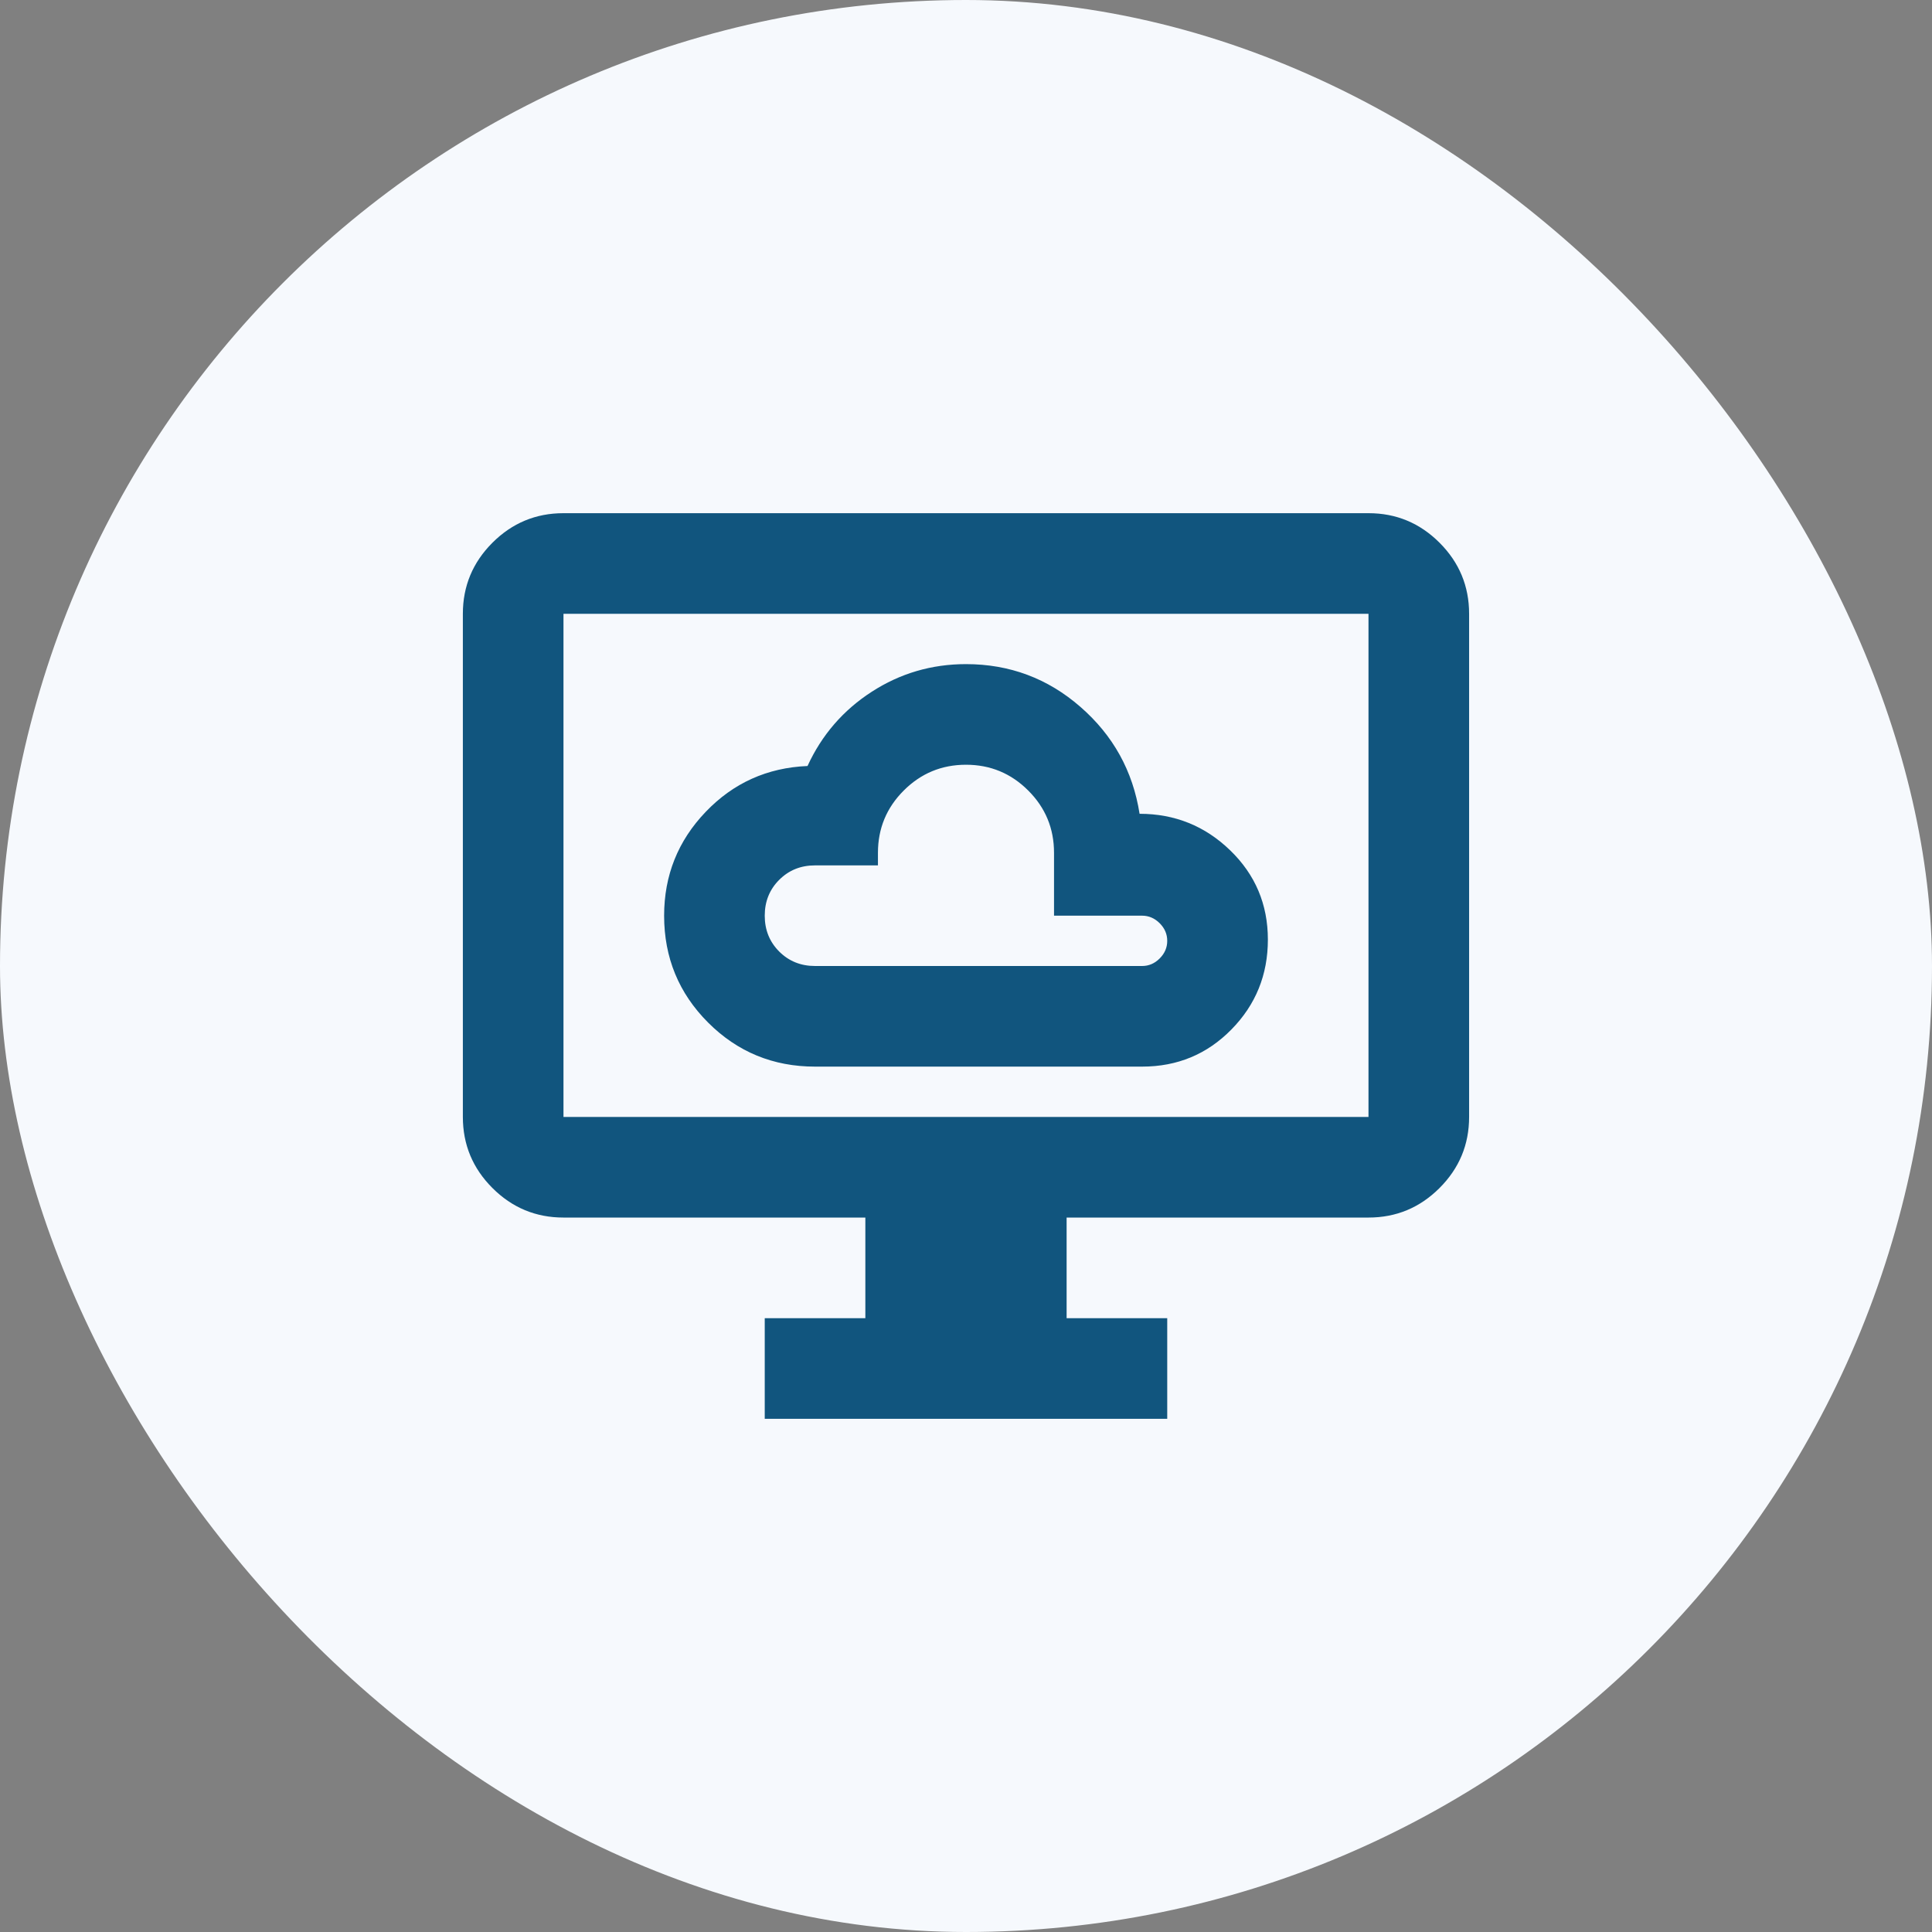
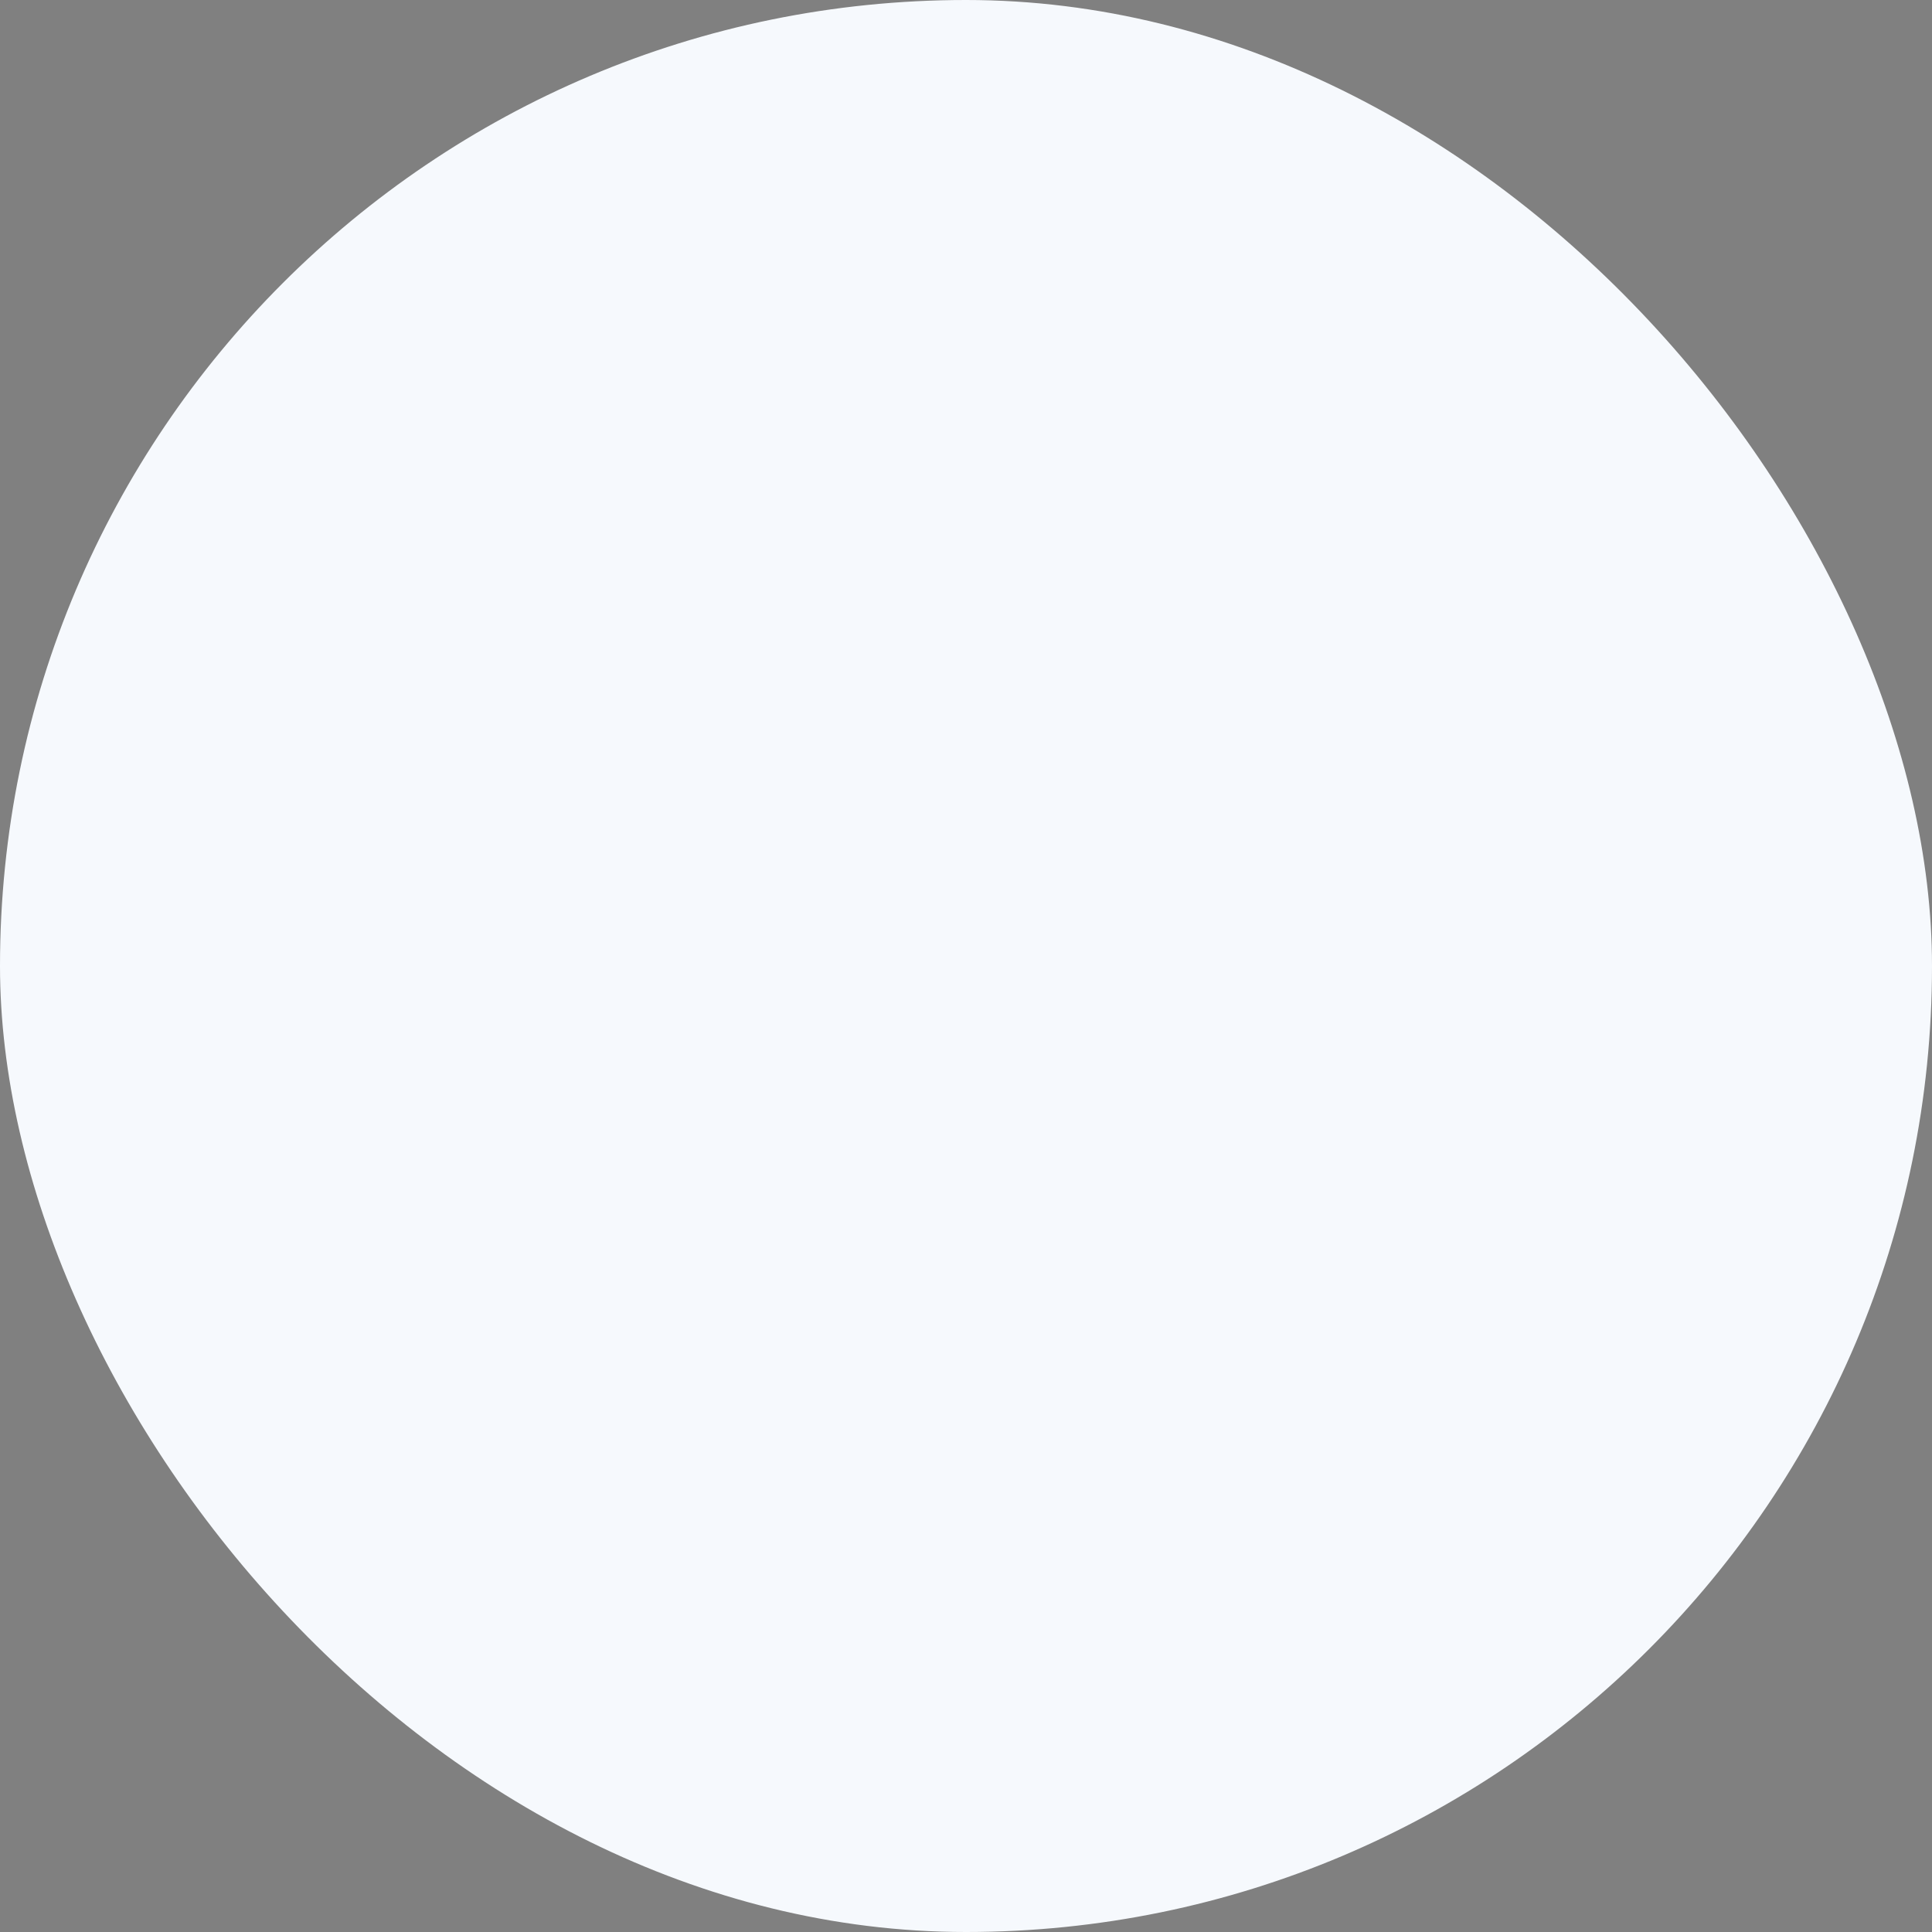
<svg xmlns="http://www.w3.org/2000/svg" width="64" height="64" viewBox="0 0 64 64" fill="none">
  <rect x="0" y="0" width="64" height="64" fill="#808080" stroke="none" />
  <rect width="64" height="64" rx="32" fill="#F6F9FD" />
  <mask id="mask0_30477_138085" style="mask-type:alpha" maskUnits="userSpaceOnUse" x="12" y="12" width="40" height="40">
-     <rect x="12" y="12" width="40" height="40" fill="#D9D9D9" />
-   </mask>
+     </mask>
  <g mask="url(#mask0_30477_138085)">
-     <path d="M27 35.333H37.833C39 35.333 39.986 34.924 40.791 34.104C41.597 33.285 42 32.292 42 31.125C42 29.958 41.583 28.972 40.75 28.167C39.916 27.361 38.916 26.958 37.75 26.958C37.528 25.542 36.875 24.361 35.791 23.417C34.708 22.472 33.444 22 32 22C30.861 22 29.819 22.306 28.875 22.917C27.93 23.528 27.222 24.347 26.75 25.375C25.416 25.431 24.291 25.938 23.375 26.896C22.458 27.854 22 29 22 30.333C22 31.722 22.486 32.903 23.458 33.875C24.43 34.847 25.611 35.333 27 35.333ZM27 32C26.527 32 26.132 31.84 25.812 31.521C25.493 31.201 25.333 30.806 25.333 30.333C25.333 29.861 25.493 29.465 25.812 29.146C26.132 28.826 26.527 28.667 27 28.667H29.083V28.25C29.083 27.444 29.368 26.757 29.937 26.188C30.507 25.618 31.194 25.333 32 25.333C32.805 25.333 33.493 25.618 34.062 26.188C34.632 26.757 34.916 27.444 34.916 28.25V30.333H37.833C38.055 30.333 38.25 30.417 38.416 30.583C38.583 30.75 38.666 30.944 38.666 31.167C38.666 31.389 38.583 31.583 38.416 31.75C38.25 31.917 38.055 32 37.833 32H27ZM25.333 47V43.667H28.666V40.333H18.666C17.75 40.333 16.965 40.007 16.312 39.354C15.659 38.701 15.333 37.917 15.333 37V20.333C15.333 19.417 15.659 18.632 16.312 17.979C16.965 17.326 17.75 17 18.666 17H45.333C46.25 17 47.034 17.326 47.687 17.979C48.34 18.632 48.666 19.417 48.666 20.333V37C48.666 37.917 48.34 38.701 47.687 39.354C47.034 40.007 46.25 40.333 45.333 40.333H35.333V43.667H38.666V47H25.333ZM18.666 37H45.333V20.333H18.666V37Z" fill="#11557E" />
+     <path d="M27 35.333H37.833C39 35.333 39.986 34.924 40.791 34.104C41.597 33.285 42 32.292 42 31.125C42 29.958 41.583 28.972 40.75 28.167C39.916 27.361 38.916 26.958 37.75 26.958C37.528 25.542 36.875 24.361 35.791 23.417C34.708 22.472 33.444 22 32 22C30.861 22 29.819 22.306 28.875 22.917C27.93 23.528 27.222 24.347 26.75 25.375C25.416 25.431 24.291 25.938 23.375 26.896C22.458 27.854 22 29 22 30.333C22 31.722 22.486 32.903 23.458 33.875C24.43 34.847 25.611 35.333 27 35.333ZM27 32C26.527 32 26.132 31.84 25.812 31.521C25.493 31.201 25.333 30.806 25.333 30.333C25.333 29.861 25.493 29.465 25.812 29.146C26.132 28.826 26.527 28.667 27 28.667H29.083V28.25C29.083 27.444 29.368 26.757 29.937 26.188C30.507 25.618 31.194 25.333 32 25.333C32.805 25.333 33.493 25.618 34.062 26.188C34.632 26.757 34.916 27.444 34.916 28.25V30.333H37.833C38.055 30.333 38.25 30.417 38.416 30.583C38.583 30.75 38.666 30.944 38.666 31.167C38.666 31.389 38.583 31.583 38.416 31.75C38.25 31.917 38.055 32 37.833 32H27ZM25.333 47V43.667H28.666V40.333H18.666C17.75 40.333 16.965 40.007 16.312 39.354C15.659 38.701 15.333 37.917 15.333 37V20.333C15.333 19.417 15.659 18.632 16.312 17.979C16.965 17.326 17.75 17 18.666 17H45.333C46.25 17 47.034 17.326 47.687 17.979C48.34 18.632 48.666 19.417 48.666 20.333V37C48.666 37.917 48.34 38.701 47.687 39.354C47.034 40.007 46.25 40.333 45.333 40.333H35.333V43.667V47H25.333ZM18.666 37H45.333V20.333H18.666V37Z" fill="#11557E" />
  </g>
</svg>